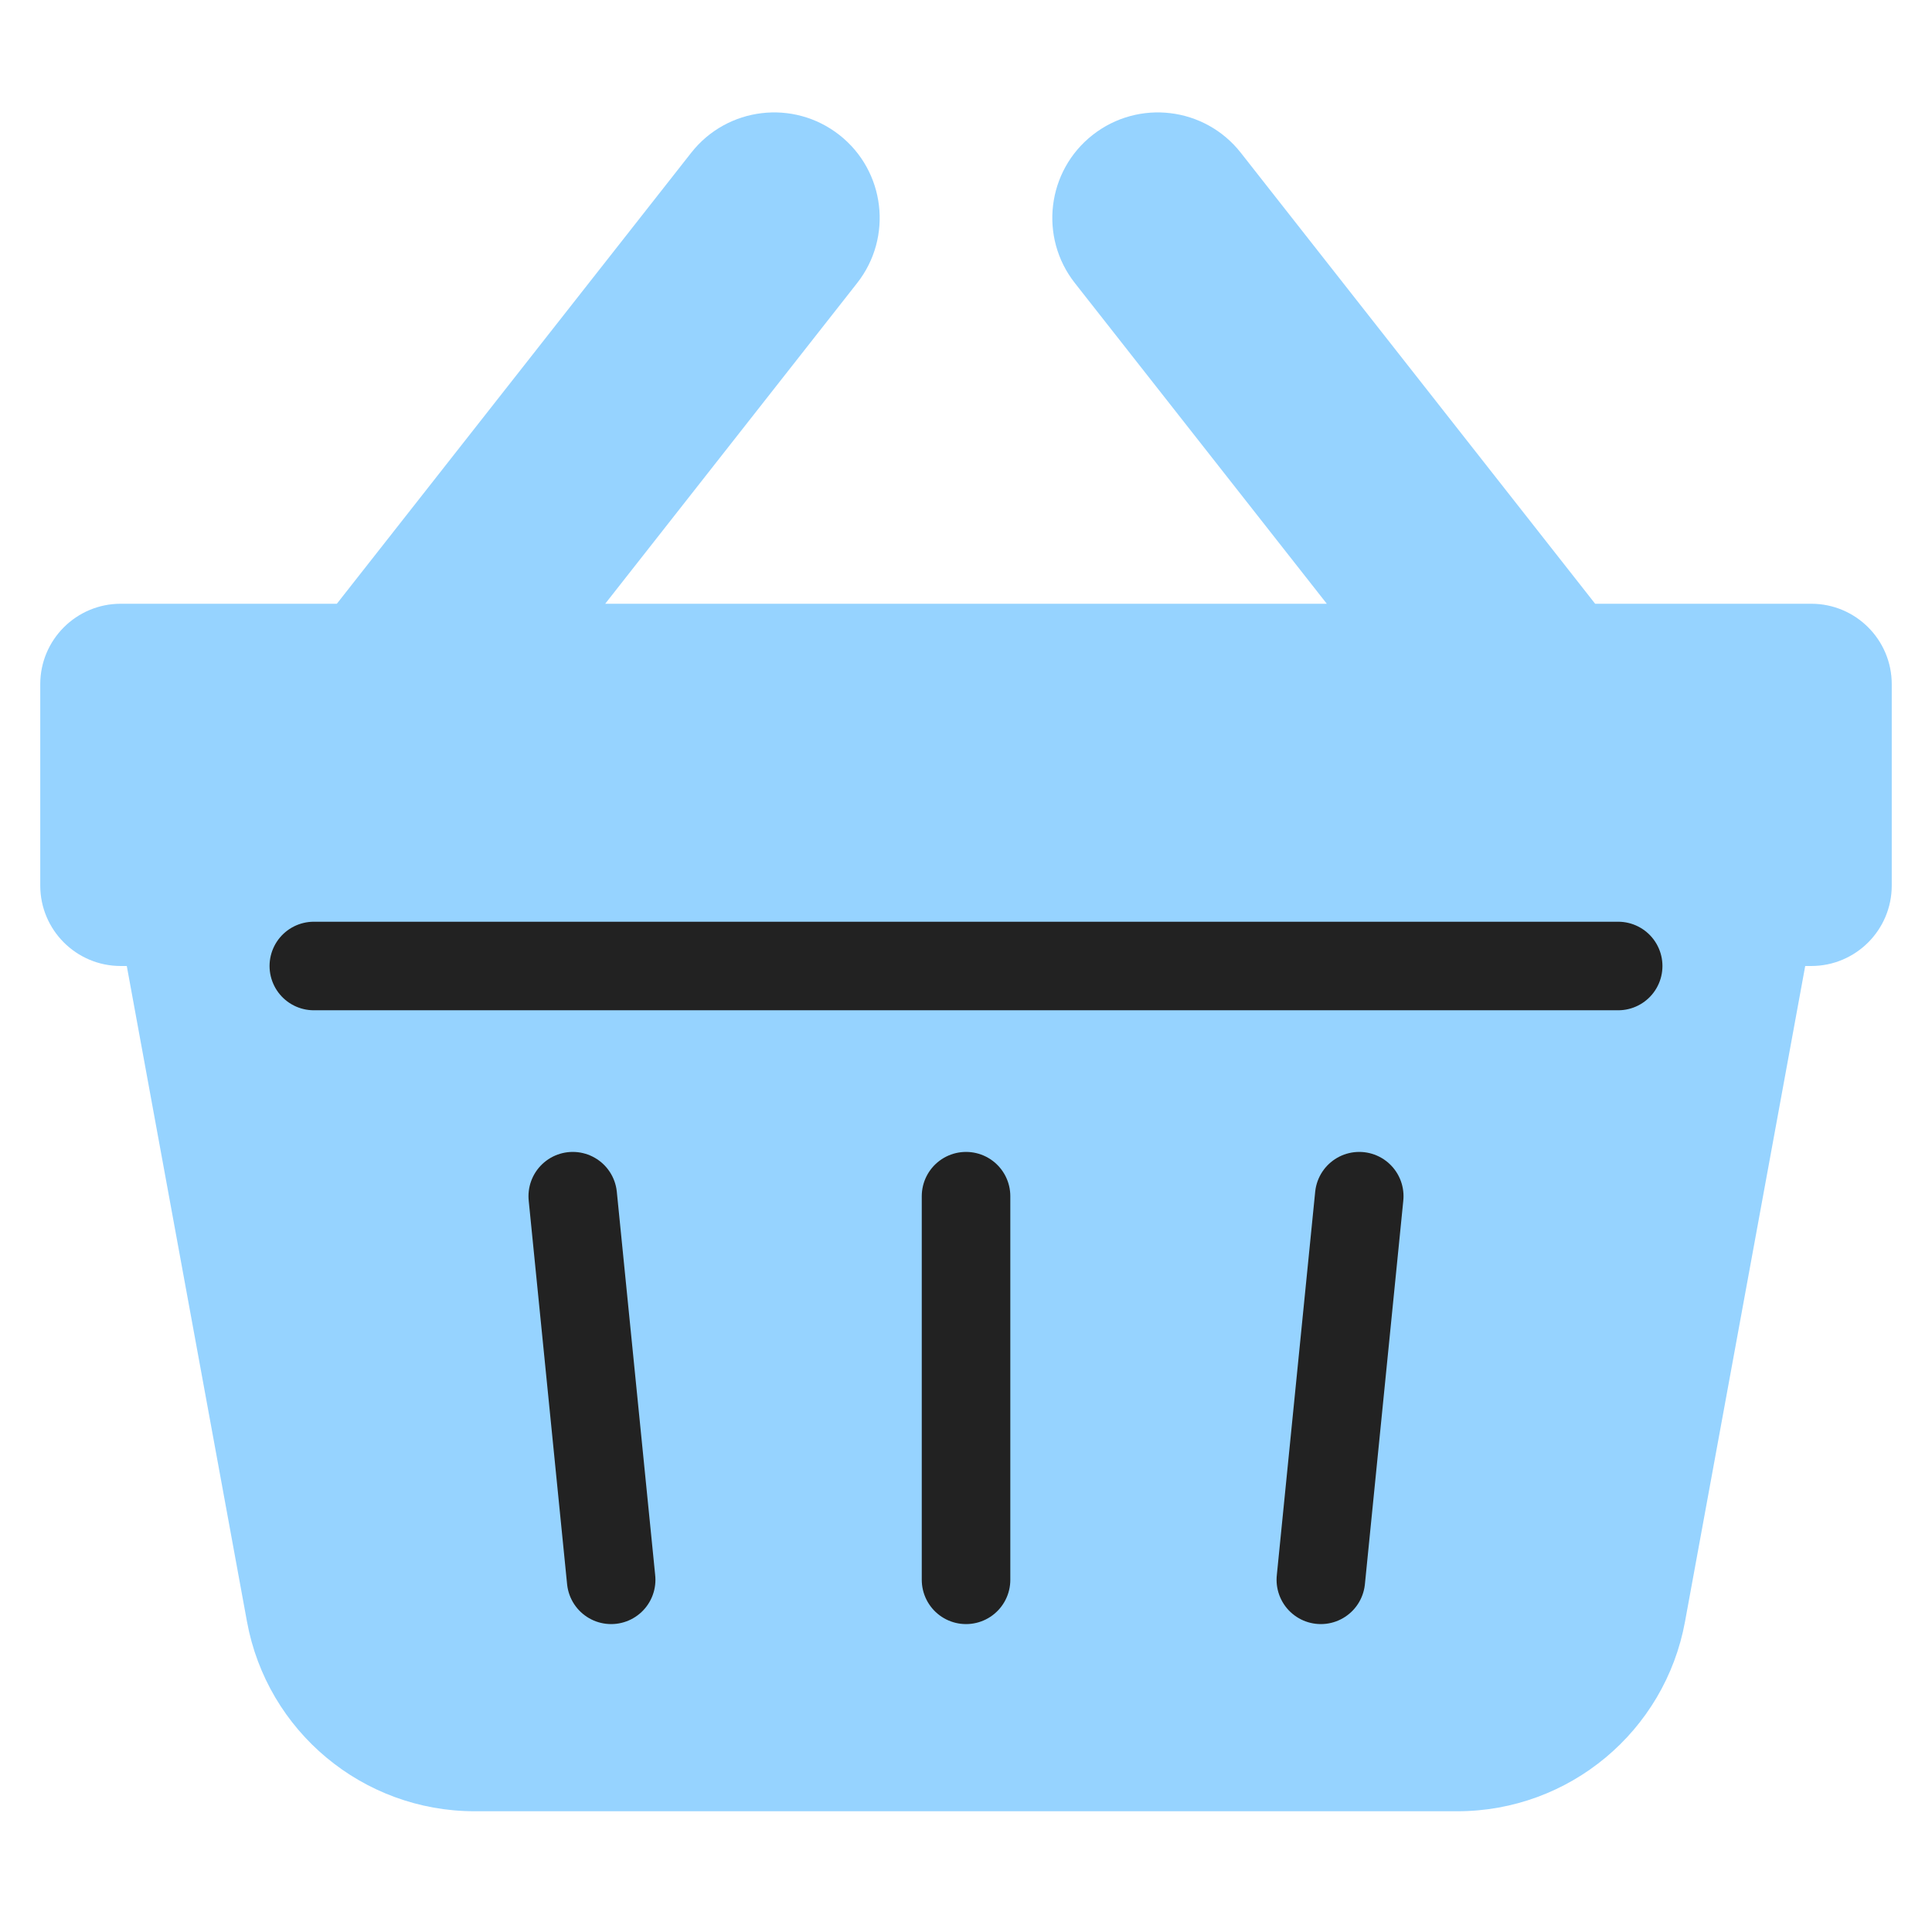
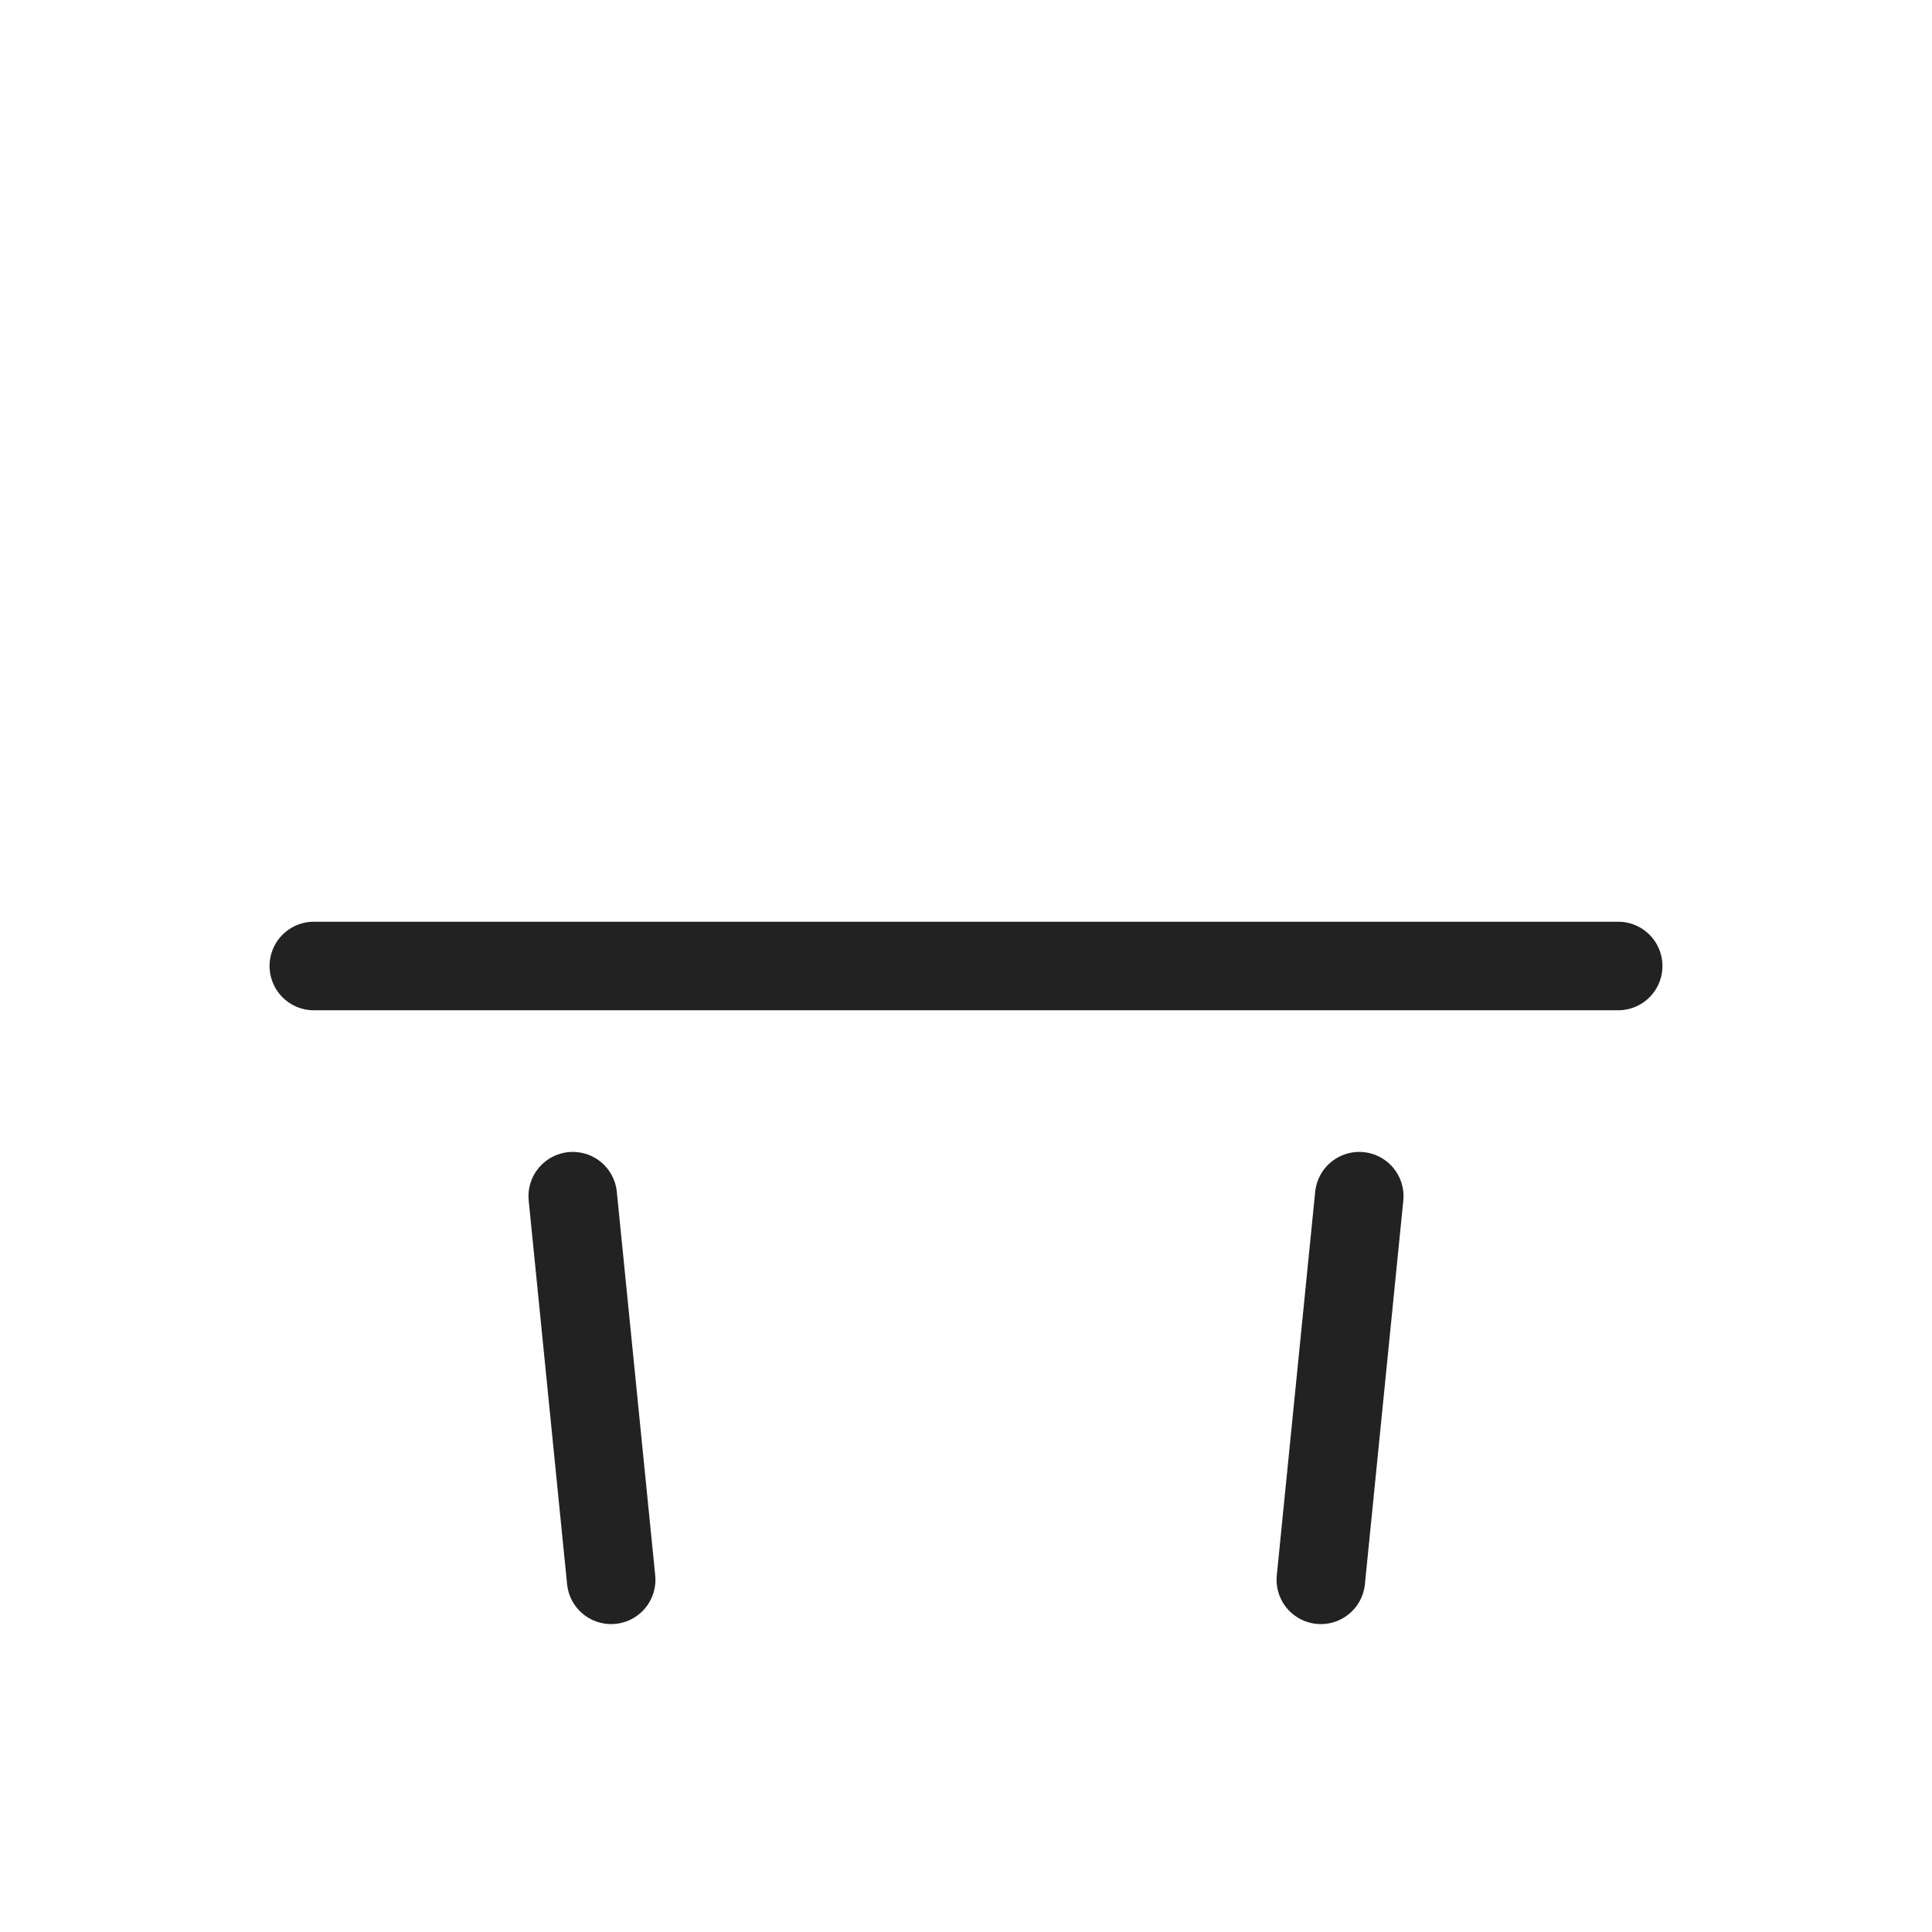
<svg xmlns="http://www.w3.org/2000/svg" width="48" height="48" viewBox="0 0 48 48" fill="none">
-   <path fill-rule="evenodd" clip-rule="evenodd" d="M21.295 7.033C22.19 5.895 21.992 4.247 20.854 3.353C19.715 2.459 18.068 2.656 17.173 3.795L8.369 15H3C1.895 15 1 15.895 1 17V22C1 23.105 1.895 24 3 24H3.15L6.136 40.287C6.636 43.017 9.016 45 11.792 45H36.208C38.984 45 41.364 43.017 41.864 40.287L44.85 24H45C46.105 24 47 23.105 47 22V17C47 15.895 46.105 15 45 15H39.631L30.827 3.795C29.932 2.656 28.285 2.459 27.146 3.353C26.008 4.247 25.81 5.895 26.705 7.033L32.964 15H15.036L21.295 7.033Z" fill="#96D3FF" />
  <path d="M15.184 39.25L14.23 29.719" stroke="#222222" stroke-width="2.2" stroke-linecap="round" stroke-linejoin="round" />
-   <path d="M24.001 39.25L24.001 29.719" stroke="#222222" stroke-width="2.2" stroke-linecap="round" stroke-linejoin="round" />
  <path d="M32.816 39.25L33.77 29.719" stroke="#222222" stroke-width="2.2" stroke-linecap="round" stroke-linejoin="round" />
  <path d="M7.797 24H40.203" stroke="#222222" stroke-width="2.2" stroke-linecap="round" stroke-linejoin="round" />
</svg>